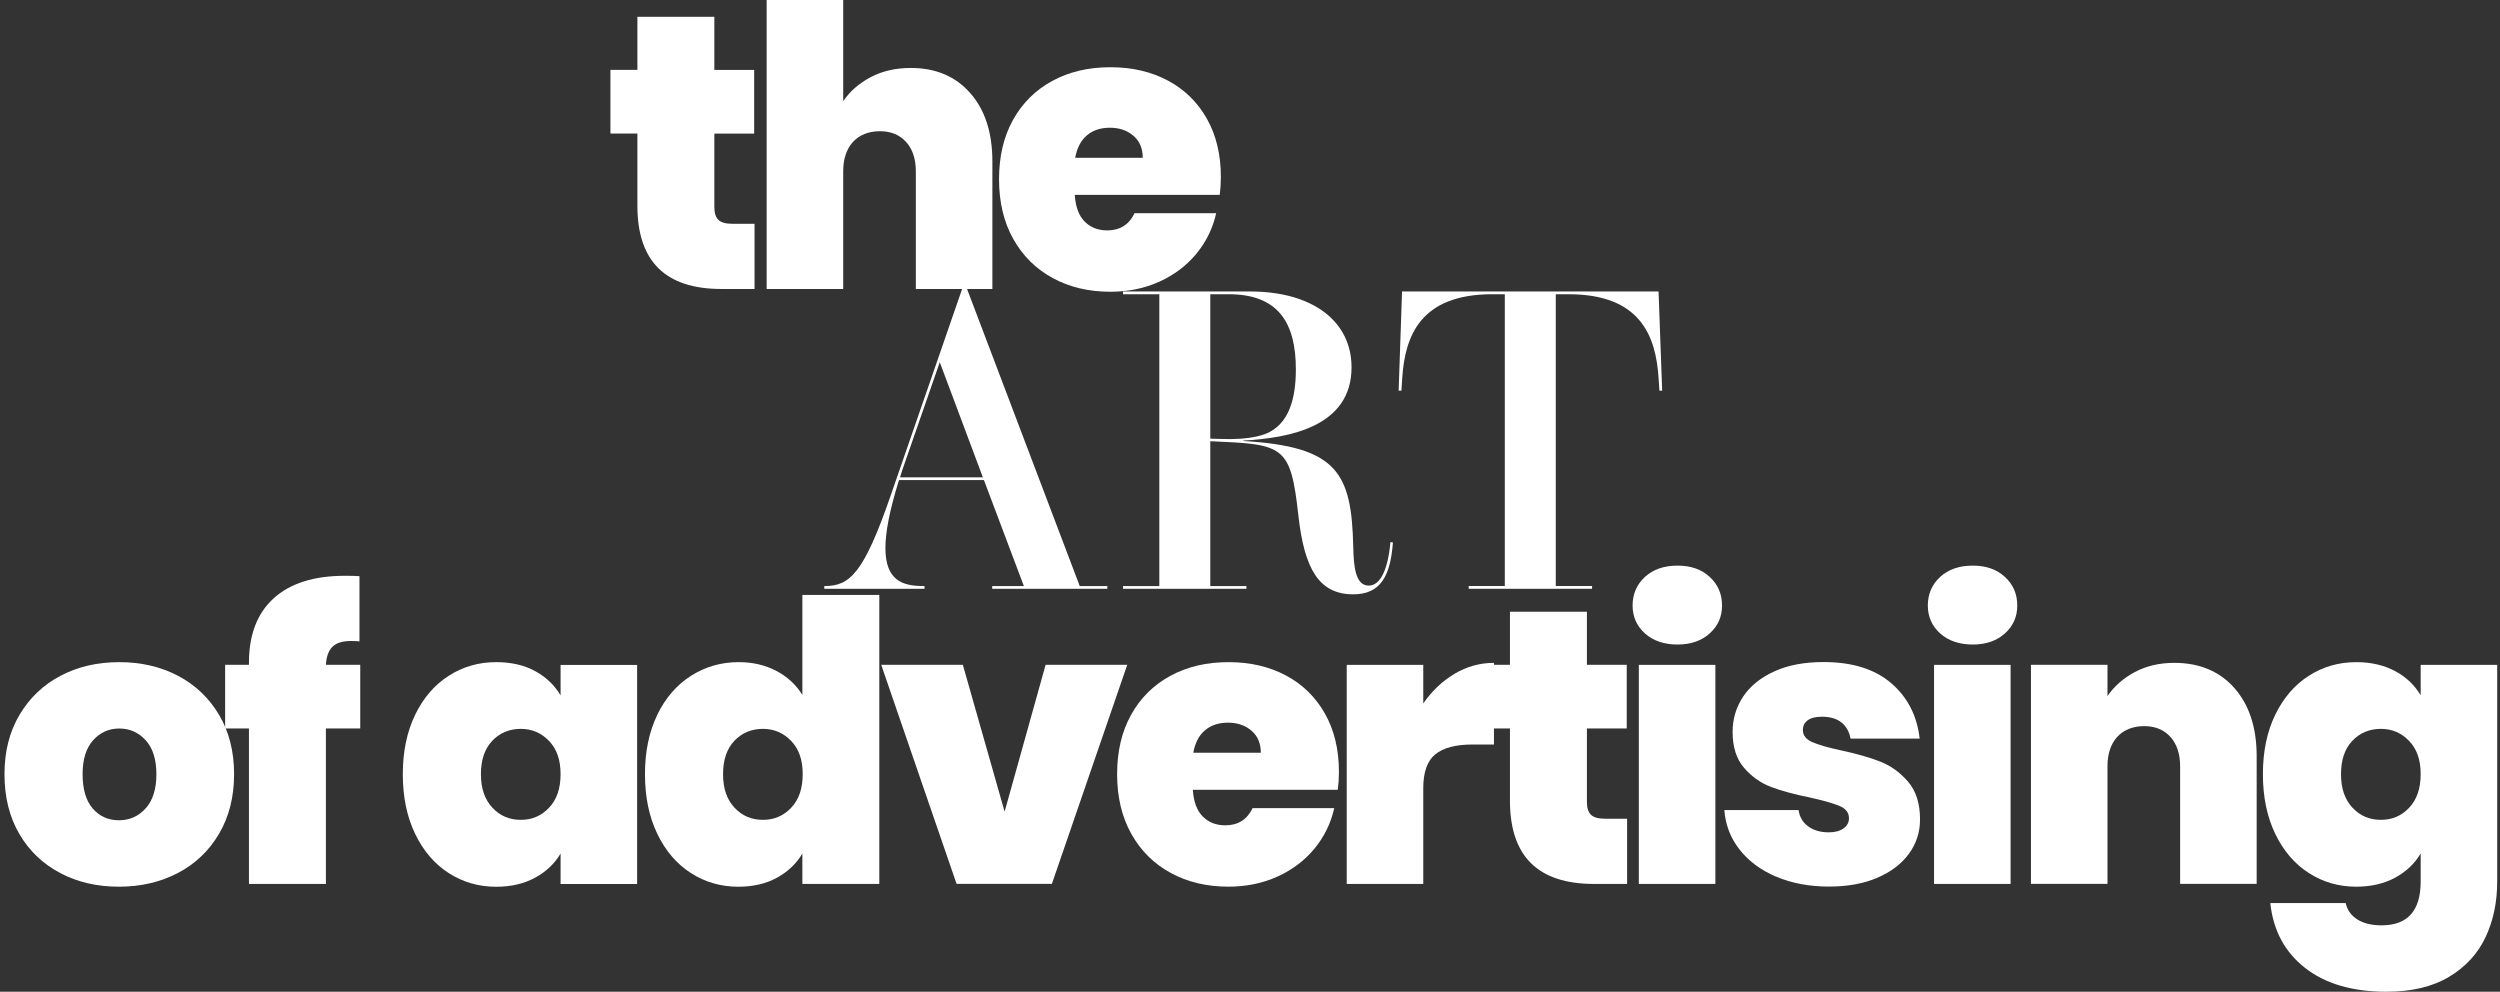
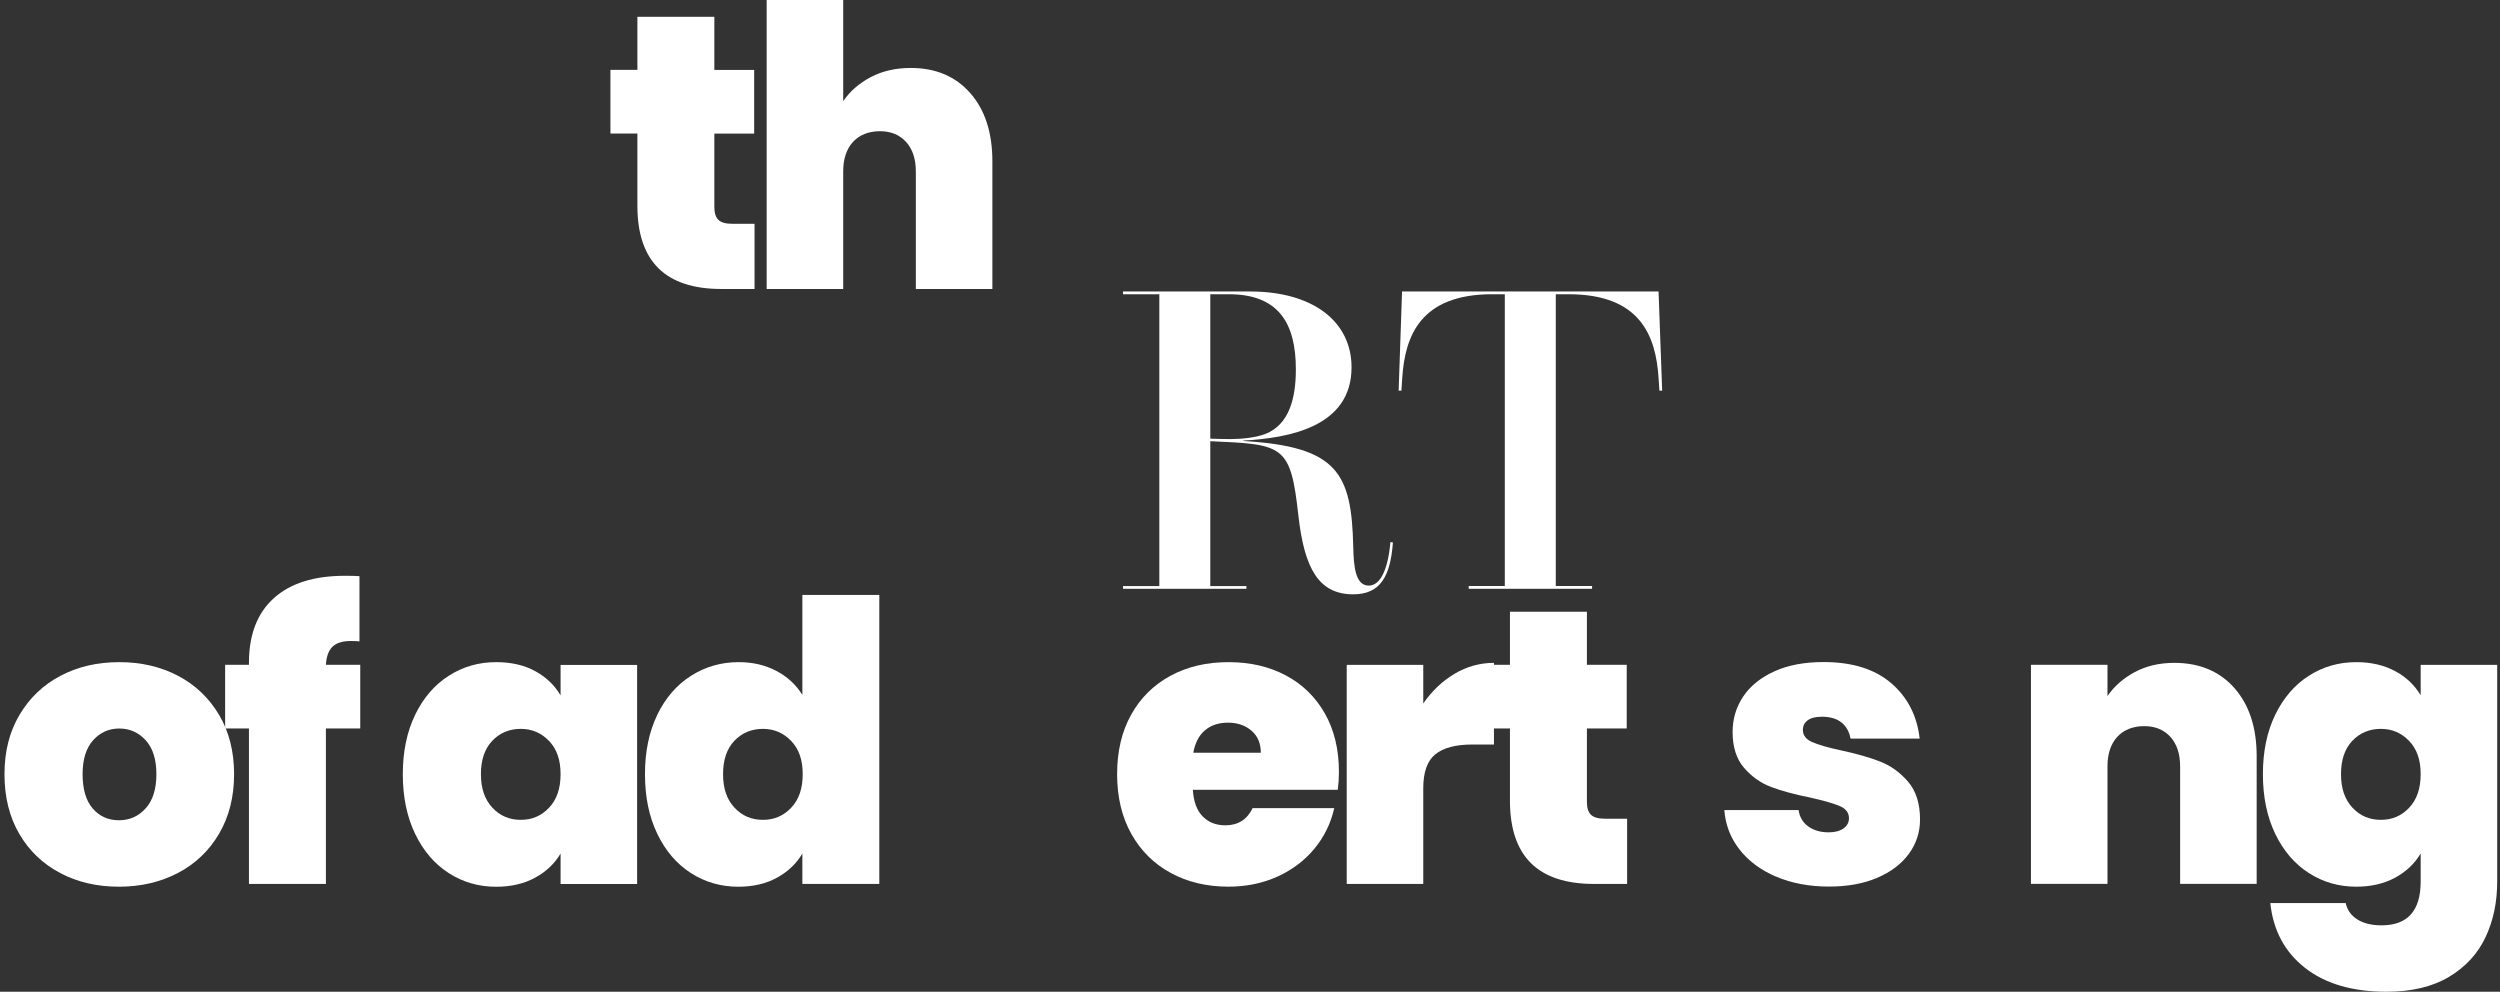
<svg xmlns="http://www.w3.org/2000/svg" width="242" height="96" viewBox="0 0 242 96" fill="none">
  <rect x="0" y="0" width="242" height="96" fill="#333333" stroke="none" />
-   <path d="M104.515 56.729H107.189V56.997H96.046V56.729H99.11L95.245 46.473H87.023C86.098 49.433 85.708 51.549 85.708 53.05C85.708 56.196 87.374 56.729 89.368 56.729H89.493V56.997H79.791V56.729H79.831C82.276 56.729 83.613 55.496 86.222 47.953L93.233 27.684H93.501L104.518 56.729H104.515ZM95.142 46.205L90.97 35.062L87.556 44.889C87.413 45.3 87.227 45.836 87.124 46.205H95.142Z" fill="white" />
  <path d="M134.834 52.515C134.587 55.825 133.6 57.53 130.991 57.53C127.659 57.53 126.262 55.042 125.686 49.923C124.925 43.056 124.267 43.017 117.156 42.709V56.729H120.652V56.997H108.709V56.729H112.223V28.485H108.709V28.217H121.024C127.087 28.217 130.829 31.116 130.829 35.556C130.829 41.29 124.849 42.401 120.345 42.648C120.387 42.648 120.366 42.688 120.345 42.688C129.514 43.221 130.829 45.812 130.994 52.926C131.033 54.817 131.198 56.687 132.495 56.687C133.585 56.687 134.347 55.228 134.593 52.472L134.84 52.511L134.834 52.515ZM117.156 42.462C117.793 42.484 118.411 42.502 119.108 42.502C120.138 42.502 121.514 42.377 122.479 42.009C124.803 41.104 125.439 38.534 125.439 35.76C125.439 31.32 123.795 28.482 118.944 28.482H117.156V42.459V42.462Z" fill="white" />
  <path d="M160.548 28.217L160.898 37.815H160.63L160.548 36.561C160.28 32.532 158.8 28.482 151.833 28.482H150.599V56.726H154.114V56.994H142.17V56.726H145.666V28.482H144.454C137.487 28.482 136.007 32.532 135.739 36.561L135.657 37.815H135.389L135.718 28.217H160.551H160.548Z" fill="white" />
  <path d="M5.821 84.504C4.146 83.621 2.827 82.364 1.871 80.725C0.912 79.087 0.434 77.159 0.434 74.942C0.434 72.726 0.918 70.835 1.889 69.196C2.861 67.558 4.182 66.297 5.857 65.417C7.532 64.534 9.429 64.096 11.546 64.096C13.662 64.096 15.559 64.537 17.234 65.417C18.909 66.3 20.233 67.561 21.205 69.196C22.176 70.835 22.66 72.75 22.66 74.942C22.66 77.135 22.176 79.056 21.205 80.707C20.233 82.358 18.906 83.624 17.216 84.507C15.526 85.391 13.625 85.832 11.506 85.832C9.386 85.832 7.492 85.391 5.818 84.507L5.821 84.504ZM14.101 78.25C14.795 77.482 15.139 76.377 15.139 74.942C15.139 73.508 14.792 72.409 14.101 71.654C13.406 70.898 12.556 70.521 11.549 70.521C10.541 70.521 9.697 70.898 9.015 71.654C8.336 72.409 7.995 73.505 7.995 74.942C7.995 76.38 8.321 77.513 8.978 78.268C9.633 79.023 10.477 79.401 11.512 79.401C12.547 79.401 13.409 79.017 14.101 78.246V78.25Z" fill="white" />
  <path d="M34.872 70.518H31.547V85.564H24.098V70.518H21.793V64.354H24.098V64.165C24.098 61.443 24.899 59.357 26.498 57.911C28.096 56.461 30.399 55.736 33.398 55.736C34.004 55.736 34.47 55.748 34.796 55.773V62.086C34.595 62.061 34.318 62.049 33.965 62.049C33.158 62.049 32.567 62.232 32.189 62.597C31.812 62.963 31.596 63.547 31.547 64.354H34.872V70.518Z" fill="white" />
  <path d="M40.183 69.196C40.978 67.558 42.059 66.297 43.435 65.417C44.809 64.534 46.34 64.096 48.027 64.096C49.489 64.096 50.75 64.385 51.806 64.966C52.866 65.545 53.682 66.328 54.264 67.311V64.363H61.673V85.57H54.264V82.623C53.685 83.606 52.86 84.386 51.788 84.967C50.716 85.546 49.465 85.838 48.027 85.838C46.337 85.838 44.809 85.397 43.435 84.513C42.062 83.63 40.978 82.367 40.183 80.713C39.388 79.063 38.992 77.141 38.992 74.949C38.992 72.756 39.388 70.841 40.183 69.202V69.196ZM53.149 71.727C52.406 70.947 51.493 70.554 50.409 70.554C49.325 70.554 48.38 70.938 47.65 71.709C46.919 72.479 46.553 73.554 46.553 74.939C46.553 76.325 46.919 77.379 47.65 78.17C48.38 78.965 49.3 79.361 50.409 79.361C51.517 79.361 52.406 78.971 53.149 78.189C53.892 77.409 54.264 76.325 54.264 74.936C54.264 73.548 53.892 72.503 53.149 71.724V71.727Z" fill="white" />
  <path d="M63.621 69.196C64.416 67.558 65.506 66.297 66.892 65.417C68.277 64.534 69.815 64.095 71.505 64.095C72.867 64.095 74.082 64.379 75.153 64.945C76.225 65.511 77.063 66.288 77.669 67.269V57.591H85.117V85.567H77.669V82.619C77.09 83.603 76.271 84.382 75.211 84.964C74.151 85.543 72.906 85.835 71.469 85.835C69.779 85.835 68.25 85.394 66.876 84.51C65.503 83.627 64.419 82.364 63.624 80.71C62.83 79.059 62.434 77.138 62.434 74.945C62.434 72.753 62.83 70.838 63.624 69.199L63.621 69.196ZM76.588 71.727C75.845 70.947 74.931 70.554 73.847 70.554C72.763 70.554 71.819 70.938 71.088 71.708C70.357 72.479 69.992 73.554 69.992 74.939C69.992 76.325 70.357 77.379 71.088 78.17C71.819 78.965 72.739 79.361 73.847 79.361C74.956 79.361 75.845 78.971 76.588 78.189C77.331 77.409 77.702 76.325 77.702 74.936C77.702 73.548 77.331 72.503 76.588 71.724V71.727Z" fill="white" />
-   <path d="M97.247 78.569L101.215 64.354H109.117L101.821 85.561H92.597L85.301 64.354H93.203L97.247 78.569Z" fill="white" />
  <path d="M129.493 76.453H115.467C115.543 77.613 115.862 78.475 116.432 79.041C116.998 79.608 117.723 79.891 118.606 79.891C119.839 79.891 120.723 79.337 121.252 78.228H129.155C128.826 79.69 128.189 80.993 127.245 82.141C126.301 83.289 125.111 84.191 123.673 84.846C122.236 85.5 120.649 85.829 118.911 85.829C116.819 85.829 114.961 85.388 113.335 84.504C111.709 83.621 110.436 82.364 109.516 80.725C108.597 79.087 108.137 77.159 108.137 74.942C108.137 72.726 108.59 70.804 109.498 69.178C110.405 67.552 111.672 66.3 113.298 65.417C114.924 64.534 116.794 64.096 118.911 64.096C121.027 64.096 122.854 64.525 124.468 65.38C126.082 66.236 127.34 67.466 128.247 69.065C129.155 70.667 129.608 72.549 129.608 74.717C129.608 75.299 129.572 75.877 129.496 76.456L129.493 76.453ZM122.047 72.863C122.047 71.955 121.746 71.243 121.14 70.728C120.534 70.21 119.779 69.954 118.871 69.954C117.964 69.954 117.221 70.201 116.642 70.691C116.063 71.182 115.683 71.906 115.509 72.866H122.05L122.047 72.863Z" fill="white" />
  <path d="M140.796 65.225C141.981 64.519 143.254 64.165 144.615 64.165V72.068H142.535C140.921 72.068 139.724 72.385 138.945 73.012C138.162 73.642 137.772 74.739 137.772 76.301V85.564H130.363V64.357H137.772V68.1C138.604 66.891 139.612 65.932 140.796 65.228V65.225Z" fill="white" />
  <path d="M157.505 79.251V85.564H154.292C148.875 85.564 146.164 82.881 146.164 77.513V70.518H143.555V64.354H146.164V59.214H153.613V64.354H157.468V70.518H153.613V77.625C153.613 78.207 153.744 78.621 154.009 78.874C154.274 79.126 154.721 79.251 155.352 79.251H157.508H157.505Z" fill="white" />
-   <path d="M159.226 61.312C158.431 60.593 158.035 59.692 158.035 58.608C158.035 57.524 158.431 56.58 159.226 55.849C160.021 55.118 161.071 54.753 162.384 54.753C163.696 54.753 164.707 55.118 165.502 55.849C166.297 56.58 166.693 57.499 166.693 58.608C166.693 59.716 166.297 60.593 165.502 61.312C164.707 62.031 163.669 62.39 162.384 62.39C161.099 62.39 160.021 62.031 159.226 61.312ZM166.047 64.357V85.564H158.638V64.357H166.047Z" fill="white" />
  <path d="M171.927 84.864C170.429 84.221 169.244 83.338 168.374 82.217C167.506 81.097 167.018 79.83 166.918 78.417H174.102C174.202 79.096 174.519 79.626 175.046 80.004C175.575 80.381 176.23 80.57 177.013 80.57C177.619 80.57 178.097 80.445 178.45 80.192C178.803 79.939 178.98 79.614 178.98 79.209C178.98 78.679 178.691 78.289 178.109 78.036C177.53 77.784 176.571 77.506 175.237 77.205C173.724 76.903 172.463 76.562 171.458 76.185C170.45 75.807 169.573 75.189 168.83 74.333C168.087 73.478 167.716 72.317 167.716 70.856C167.716 69.595 168.057 68.456 168.736 67.433C169.415 66.413 170.417 65.6 171.742 64.994C173.066 64.388 174.659 64.086 176.523 64.086C179.294 64.086 181.474 64.765 183.064 66.126C184.65 67.488 185.57 69.278 185.823 71.495H179.132C179.004 70.816 178.709 70.292 178.243 69.927C177.777 69.561 177.153 69.379 176.37 69.379C175.764 69.379 175.304 69.491 174.991 69.72C174.674 69.948 174.519 70.262 174.519 70.664C174.519 71.169 174.808 71.553 175.387 71.818C175.965 72.083 176.9 72.354 178.185 72.631C179.723 72.96 181.002 73.325 182.022 73.727C183.042 74.132 183.938 74.781 184.705 75.673C185.472 76.569 185.859 77.784 185.859 79.321C185.859 80.558 185.5 81.666 184.781 82.647C184.062 83.63 183.042 84.404 181.718 84.97C180.396 85.537 178.837 85.82 177.049 85.82C175.134 85.82 173.426 85.497 171.927 84.855V84.864Z" fill="white" />
-   <path d="M187.804 61.312C187.009 60.593 186.613 59.692 186.613 58.608C186.613 57.524 187.009 56.58 187.804 55.849C188.599 55.118 189.649 54.753 190.962 54.753C192.274 54.753 193.285 55.118 194.08 55.849C194.875 56.58 195.271 57.499 195.271 58.608C195.271 59.716 194.875 60.593 194.08 61.312C193.285 62.031 192.247 62.39 190.962 62.39C189.677 62.39 188.599 62.031 187.804 61.312ZM194.625 64.357V85.564H187.216V64.357H194.625Z" fill="white" />
  <path d="M216.289 66.605C217.726 68.231 218.445 70.43 218.445 73.201V85.561H211.036V74.181C211.036 72.972 210.719 72.022 210.092 71.328C209.462 70.633 208.618 70.289 207.558 70.289C206.499 70.289 205.579 70.637 204.949 71.328C204.318 72.022 204.005 72.972 204.005 74.181V85.561H196.596V64.354H204.005V67.378C204.659 66.422 205.543 65.645 206.651 65.055C207.759 64.464 209.032 64.165 210.47 64.165C212.915 64.165 214.855 64.979 216.292 66.605H216.289Z" fill="white" />
  <path d="M231.845 64.96C232.917 65.539 233.742 66.322 234.321 67.305V64.357H241.729V85.339C241.729 87.33 241.352 89.124 240.597 90.726C239.841 92.325 238.663 93.603 237.061 94.563C235.459 95.519 233.437 96 230.995 96C227.719 96 225.097 95.23 223.132 93.695C221.165 92.157 220.045 90.065 219.767 87.419H227.064C227.216 88.098 227.594 88.628 228.197 89.005C228.8 89.383 229.582 89.572 230.541 89.572C233.06 89.572 234.321 88.159 234.321 85.339V82.616C233.739 83.6 232.914 84.38 231.845 84.961C230.773 85.54 229.521 85.832 228.084 85.832C226.394 85.832 224.865 85.391 223.492 84.507C222.118 83.624 221.034 82.361 220.239 80.707C219.445 79.056 219.049 77.135 219.049 74.942C219.049 72.75 219.445 70.835 220.239 69.196C221.034 67.558 222.118 66.297 223.492 65.417C224.865 64.534 226.397 64.096 228.084 64.096C229.521 64.096 230.773 64.385 231.845 64.966V64.96ZM233.206 71.727C232.463 70.947 231.549 70.554 230.465 70.554C229.381 70.554 228.437 70.938 227.706 71.709C226.975 72.479 226.61 73.554 226.61 74.939C226.61 76.325 226.975 77.379 227.706 78.17C228.437 78.965 229.357 79.361 230.465 79.361C231.574 79.361 232.463 78.971 233.206 78.189C233.949 77.409 234.321 76.325 234.321 74.936C234.321 73.548 233.949 72.503 233.206 71.724V71.727Z" fill="white" />
  <path d="M73.04 21.661V27.973H69.827C64.41 27.973 61.7 25.291 61.7 19.922V12.927H59.09V6.763H61.7V1.626H69.148V6.767H73.003V12.93H69.148V20.038C69.148 20.616 69.279 21.033 69.544 21.286C69.809 21.539 70.257 21.664 70.887 21.664H73.043L73.04 21.661Z" fill="white" />
  <path d="M93.927 9.017C95.35 10.643 96.062 12.842 96.062 15.613V27.973H88.653V16.593C88.653 15.384 88.337 14.431 87.709 13.74C87.079 13.046 86.235 12.701 85.176 12.701C84.116 12.701 83.196 13.049 82.566 13.74C81.936 14.434 81.622 15.384 81.622 16.593V27.973H74.213V0H81.622V9.79C82.277 8.834 83.166 8.058 84.286 7.467C85.407 6.876 86.698 6.578 88.16 6.578C90.581 6.578 92.499 7.391 93.924 9.017H93.927Z" fill="white" />
-   <path d="M118.063 18.865H104.037C104.113 20.025 104.433 20.887 105.002 21.453C105.569 22.02 106.293 22.303 107.176 22.303C108.41 22.303 109.293 21.749 109.823 20.64H117.725C117.396 22.102 116.76 23.405 115.816 24.553C114.872 25.701 113.681 26.603 112.244 27.258C110.806 27.912 109.22 28.241 107.481 28.241C105.389 28.241 103.531 27.8 101.905 26.916C100.279 26.033 99.006 24.776 98.087 23.137C97.167 21.499 96.707 19.572 96.707 17.355C96.707 15.138 97.161 13.216 98.068 11.59C98.976 9.964 100.243 8.712 101.869 7.829C103.495 6.946 105.365 6.508 107.481 6.508C109.597 6.508 111.424 6.937 113.038 7.793C114.652 8.648 115.91 9.879 116.818 11.477C117.725 13.079 118.179 14.961 118.179 17.129C118.179 17.708 118.142 18.29 118.066 18.868L118.063 18.865ZM110.618 15.272C110.618 14.364 110.316 13.652 109.71 13.137C109.104 12.619 108.349 12.364 107.441 12.364C106.534 12.364 105.791 12.61 105.212 13.1C104.634 13.591 104.253 14.316 104.079 15.275H110.621L110.618 15.272Z" fill="white" />
</svg>